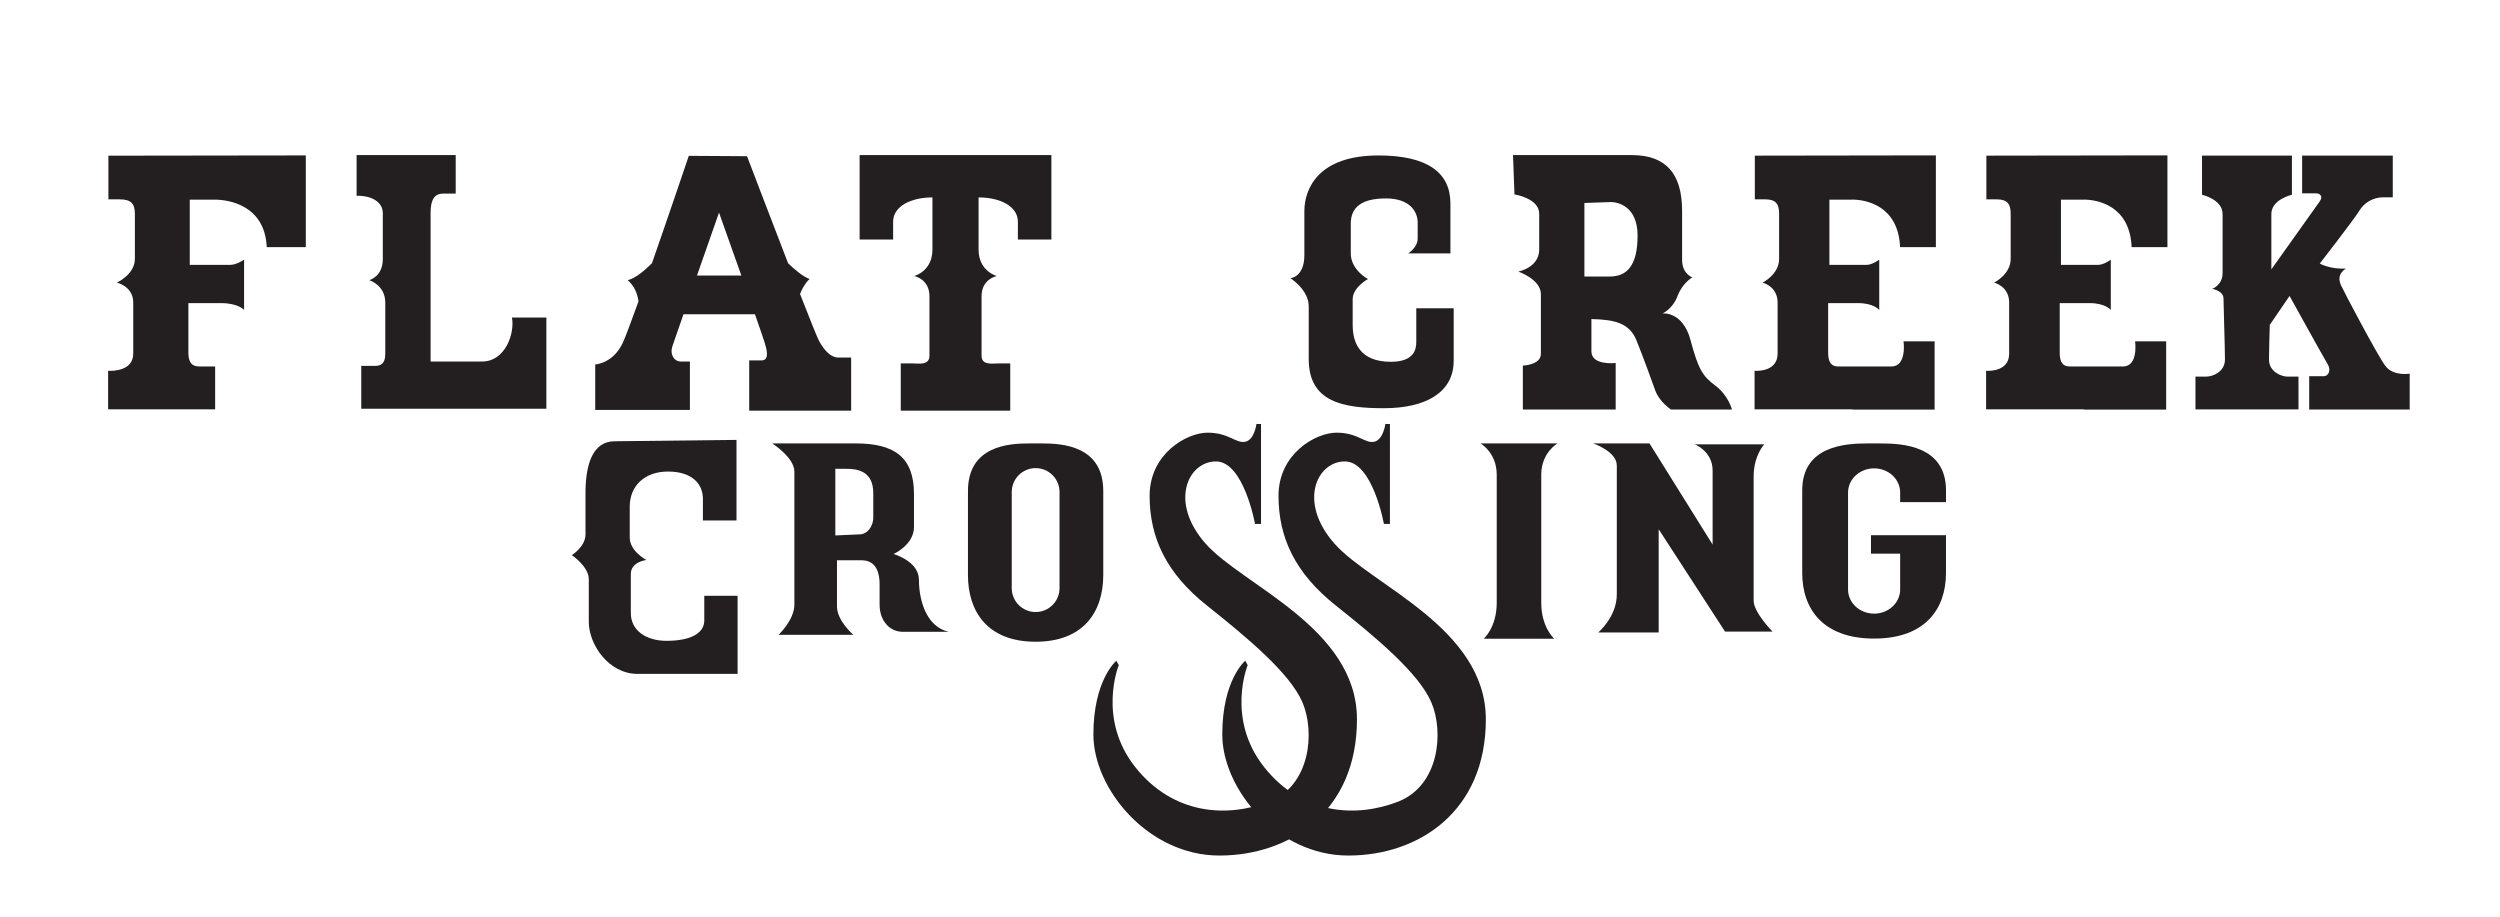
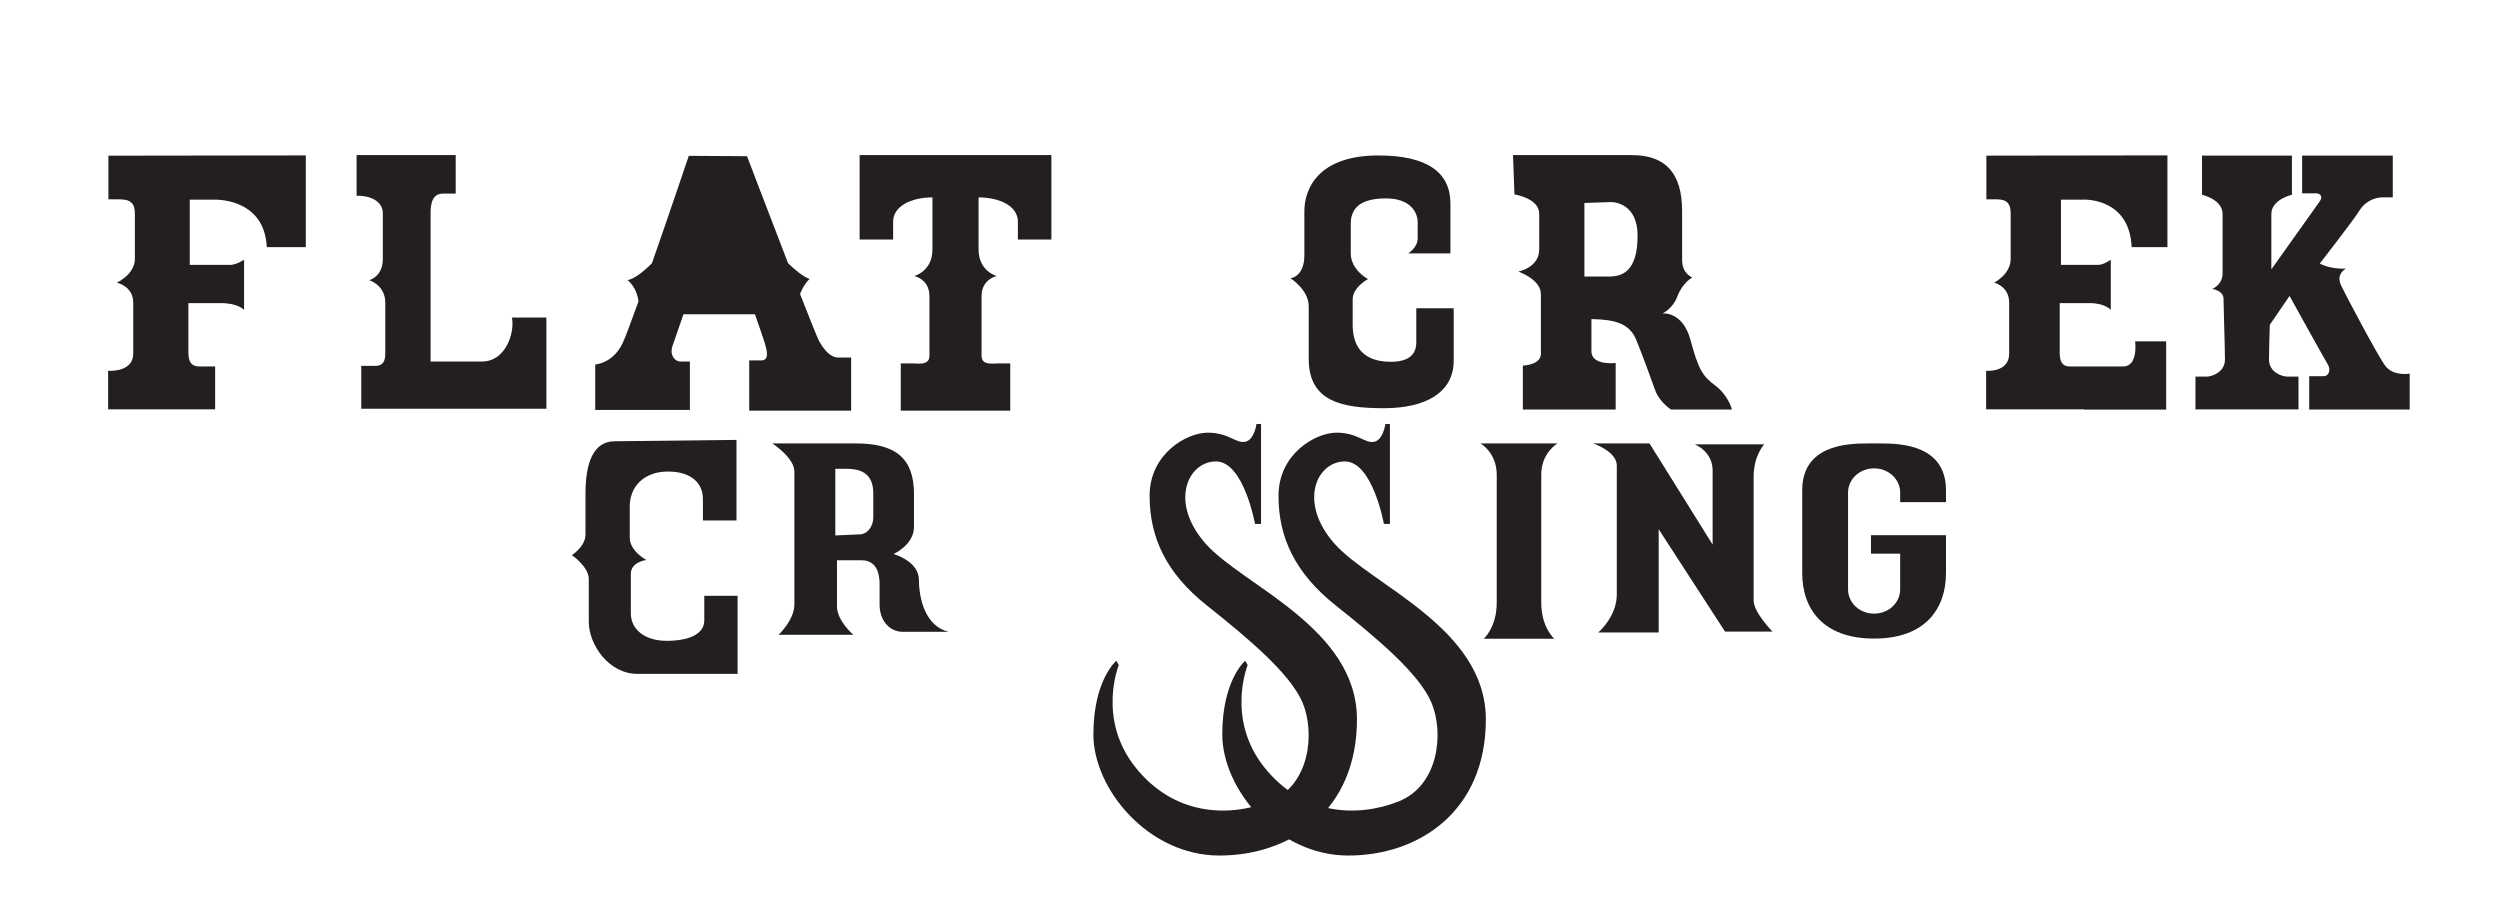
<svg xmlns="http://www.w3.org/2000/svg" id="Layer_1" data-name="Layer 1" version="1.1" viewBox="0 0 1168.85 428.94">
  <defs>
    <style> .cls-1 { display: none; fill: #2e2a29; } .cls-1, .cls-2 { stroke-width: 0px; } .cls-2 { fill: #231f20; } </style>
  </defs>
  <rect class="cls-1" width="1168.85" height="428.94" />
  <g>
    <path class="cls-2" d="M50.68,72.77v20.43h5.23c5.49,0,7.15,2.17,7.15,6.77v21.06c0,7.28-8.43,11.11-8.43,11.11,0,0,7.66,1.66,7.66,9.32v23.87c0,8.04-9.45,8.17-11.74,8.04v18h50.04v-20.04h-7.53c-3.32,0-4.98-1.91-4.98-6.38v-23.23h15.19c8.17,0,10.85,3.19,10.85,3.19v-23.49s-3.57,2.43-6.51,2.43h-18.89v-30.51h11.62c6.77,0,23.49,2.68,24.38,22.21h18.26v-42.89l-92.3.13Z" />
    <path class="cls-2" d="M239.36,148.47c1.4,7.28-3.06,20.55-13.91,20.55h-24.13v-69.45c0-7.79,2.94-9.06,6-9.06h5.74v-18h-46.34v19.02c6.89-.13,12.26,2.81,12.26,8.17v21.45c0,8.3-6.38,9.83-6.38,9.83,0,0,7.53,2.3,7.53,10.47v22.98c0,2.55.13,6.64-4.72,6.64h-6.51v20.04h86.55v-42.64h-16.09Z" />
-     <path class="cls-2" d="M391.83,167.15c-3.23,0-6.3-3.06-8.85-7.66-.8-1.43-4.38-10.4-8.93-22.05,1.06-2.61,2.51-5.27,4.46-6.97-3.37-1.3-7.38-4.81-10.05-7.4-9.15-23.66-19.19-50.04-19.19-50.04l-27.23-.17s-8.86,26.25-17.21,50.18c-2.87,2.9-7.52,7.06-11.34,7.95,3.23,2.78,4.56,6.54,5.04,9.89-3.44,9.59-6.24,17.08-7.47,19.64-4.6,9.53-12.77,9.87-12.77,9.87v21.28h44.26v-22.64h-4.43c-2.55,0-5.11-2.89-3.74-7.15.4-1.25,2.46-7.19,5.16-14.94h33.44c2.26,6.46,4.01,11.58,4.63,13.57,2.38,7.66-.17,8-1.87,8h-5.45v23.49h47.66v-24.85h-6.13ZM325.87,128.81c5.25-15,10.3-29.4,10.3-29.4,0,0,5.16,14.45,10.44,29.4h-20.74Z" />
+     <path class="cls-2" d="M391.83,167.15c-3.23,0-6.3-3.06-8.85-7.66-.8-1.43-4.38-10.4-8.93-22.05,1.06-2.61,2.51-5.27,4.46-6.97-3.37-1.3-7.38-4.81-10.05-7.4-9.15-23.66-19.19-50.04-19.19-50.04l-27.23-.17s-8.86,26.25-17.21,50.18c-2.87,2.9-7.52,7.06-11.34,7.95,3.23,2.78,4.56,6.54,5.04,9.89-3.44,9.59-6.24,17.08-7.47,19.64-4.6,9.53-12.77,9.87-12.77,9.87v21.28h44.26v-22.64h-4.43c-2.55,0-5.11-2.89-3.74-7.15.4-1.25,2.46-7.19,5.16-14.94h33.44c2.26,6.46,4.01,11.58,4.63,13.57,2.38,7.66-.17,8-1.87,8h-5.45v23.49h47.66v-24.85h-6.13ZM325.87,128.81h-20.74Z" />
    <path class="cls-2" d="M401.91,112h15.66v-8.34c0-7.28,8.43-11.36,18.38-11.36v24.38c0,10.21-8.55,12.38-8.55,12.38,0,0,7.15,1.28,7.15,9.45v27.83c0,4.6-5.11,3.57-7.79,3.57h-5.62v22.09h51.19v-22.09h-5.62c-2.68,0-7.79,1.02-7.79-3.57v-27.83c0-8.17,7.15-9.45,7.15-9.45,0,0-8.55-2.17-8.55-12.38v-24.38c9.96,0,18.38,4.09,18.38,11.36v8.34h15.66v-39.49h-89.66v39.49Z" />
    <path class="cls-2" d="M644.43,72.68c22.98,0,33.7,8,33.7,22.47v23.32h-19.74s4.43-2.72,4.43-6.98v-7.49c0-4.94-3.57-11.23-14.81-11.23s-16.47,4-16.47,11.79v13.91c0,7.79,8.04,12,8.04,12,0,0-7.15,3.83-7.15,9.45v12c0,8.3,3.32,17.23,17.87,17.23,11.36,0,11.87-6.38,11.87-9.32v-15.7h17.49v24.51c0,15.06-13.4,22.21-32.55,22.21s-35.23-2.81-35.23-22.98v-24.64c0-7.79-8.55-13.15-8.55-13.15,0,0,6.51-.51,6.51-10.72v-20.55c0-10.72,6.64-26.13,34.6-26.13Z" />
    <path class="cls-2" d="M802.04,180.34c-6.13-4.6-8-7.74-11.66-21.36-3.66-13.62-13.11-12.43-13.11-12.43,0,0,4.77-2.04,7.06-8.17,2.3-6.13,6.89-8.68,6.89-8.68,0,0-4.77-1.62-4.77-8.17v-22.89c0-17.7-7.74-26.13-23.57-26.13h-55.49l.68,18.38s11.57,1.79,11.57,9.02v16.77c0,8.43-9.79,10.3-9.79,10.3,0,0,10.57,3.57,10.57,10.55v27.91c0,5.23-8.43,5.49-8.43,5.49v20.55h43.4v-21.77s-11.34,1.34-11.34-5.43v-15.11c10.55.26,17.7,1.7,21.02,9.87,3.32,8.17,6.89,18.21,8.85,23.57,1.96,5.36,7.32,8.85,7.32,8.85h28.51s-1.62-6.55-7.74-11.15ZM752.6,129.28h-11.83v-34.38l12.43-.43c2.64,0,12.43,1.53,12.43,15.66s-5.02,19.15-13.02,19.15Z" />
-     <path class="cls-2" d="M866,93.32c6.21,0,21.54,2.68,22.36,22.21h16.74v-42.89l-84.65.13v20.43h4.8c5.03,0,6.56,2.17,6.56,6.77v21.06c0,7.28-7.73,11.11-7.73,11.11,0,0,7.02,1.66,7.02,9.32v23.87c0,8.04-8.66,8.17-10.77,8.04v18h45.67l.22.13h38.29v-31.91h-14.52s1.64,11.74-5.62,11.74h-25.06c-3.04,0-4.57-1.91-4.57-6.38v-23.23h13.93c7.49,0,9.95,3.19,9.95,3.19v-23.49s-3.28,2.43-5.97,2.43h-17.33v-30.51h10.65Z" />
    <path class="cls-2" d="M974.26,93.32c6.21,0,21.54,2.68,22.36,22.21h16.74v-42.89l-84.65.13v20.43h4.8c5.03,0,6.56,2.17,6.56,6.77v21.06c0,7.28-7.73,11.11-7.73,11.11,0,0,7.02,1.66,7.02,9.32v23.87c0,8.04-8.66,8.17-10.77,8.04v18h45.67l.22.13h38.29v-31.91h-14.52s1.64,11.74-5.62,11.74h-25.06c-3.04,0-4.57-1.91-4.57-6.38v-23.23h13.93c7.49,0,9.95,3.19,9.95,3.19v-23.49s-3.28,2.43-5.97,2.43h-17.33v-30.51h10.65Z" />
    <path class="cls-2" d="M1115.23,171.06c-3.74-5.02-19.57-35.06-20.68-37.62-1.11-2.55-1.53-5.28,2.21-7.91-7.15.51-12.17-2.3-12.17-2.3,0,0,16.26-20.94,18.47-24.68s6.47-6.3,11.15-6.3h4.51v-19.49h-42.38v17.62h6.55c1.53,0,3.49,1.19,1.7,3.74-1.42,2.03-16.53,23.24-22.64,31.82v-25.86c0-6.89,9.62-9.02,9.62-9.02v-18.3h-42.04v18.3s9.62,2.13,9.62,9.02v27.66c0,5.53-4.85,7.32-4.85,7.32,0,0,5.28.85,5.28,4.51s.68,22.72.68,28.51-5.79,8-8.68,8h-5.11v15.32h48.17v-15.32h-5.11c-2.89,0-8.68-2.21-8.68-8,0-3.08.19-9.91.37-16.19l9.24-13.52s16.34,29.53,17.87,32c1.53,2.47.6,5.53-2.04,5.53h-6.64v15.57h46.98v-16.77s-7.66,1.36-11.4-3.66Z" />
  </g>
  <g>
    <path class="cls-2" d="M329.28,278.55v11.49c0,6.64-7.53,9.57-17.62,9.57s-16.72-5.23-16.72-12.89v-18.38c0-5.74,7.28-6.51,7.28-6.51,0,0-7.79-4.09-7.79-10.47v-14.55c0-9.32,6.64-16.34,17.87-16.34s16.34,5.74,16.34,12.77v10.09h15.7v-37.66l-56.94.64c-10.21,0-13.66,10.6-13.66,24.26v19.28c0,5.74-6.38,9.7-6.38,9.7,0,0,7.92,5.36,7.92,11.23v19.91c0,10.85,9.45,24.38,22.72,24.38h46.85v-36.51h-15.57Z" />
    <path class="cls-2" d="M429.62,271.02c0-8.68-11.87-12-11.87-12,0,0,9.57-4.21,9.57-12.64s0,1.79,0-15.45-9.23-23.62-27.28-23.62h-38.98s10.34,6.64,10.34,13.15v62.17c0,7.28-7.4,14.17-7.4,14.17h34.98s-7.66-6.51-7.66-13.28v-21.57h11.49c7.28,0,8.43,6.64,8.43,10.98v9.7c0,7.79,4.85,12.77,10.85,12.77h21.45c-10.98-2.55-13.91-15.7-13.91-24.38ZM408.3,241.66c0,4.98-3.19,8.17-6.26,8.17l-11.49.51v-31.15h5.23c5.23,0,12.51,1.15,12.51,11.36v11.11Z" />
-     <path class="cls-2" d="M487.27,207.32h-6.16c-9.3,0-28.55,1.05-28.55,22.26v39.29c0,17.03,9.1,31.17,31.63,31.17s31.63-14.14,31.63-31.17v-39.29c0-21.22-19.25-22.26-28.55-22.26ZM495.37,274.98c0,6.17-5,11.17-11.17,11.17s-11.17-5-11.17-11.17v-44.94c0-6.17,5-11.17,11.17-11.17s11.17,5,11.17,11.17v44.94Z" />
    <path class="cls-2" d="M563.66,254.17c-17.23-19.53-8.17-38.43,4.85-38.43s18.26,29.23,18.26,29.23h2.81v-46.72l-2.13-.04s-.94,7.49-5.28,8.34c-4.34.85-7.66-4.26-17.53-4.26s-27.15,9.87-27.15,29.53,7.91,36.26,26.68,51.19c18.77,14.94,38.94,31.66,44.81,45.45,5.87,13.79,3.7,38.81-15.57,46.34-19.28,7.53-44.81,6.38-62.68-16.21-17.87-22.6-7.66-47.62-7.66-47.62l-1.15-2.04s-10.72,8.94-10.72,34.47,25.7,56.6,58.89,56.6,64.34-20.77,64.34-63.66-53.53-62.64-70.77-82.17Z" />
    <path class="cls-2" d="M623.92,254.17c-17.23-19.53-8.17-38.43,4.85-38.43s18.26,29.23,18.26,29.23h2.81v-46.72l-2.13-.04s-.94,7.49-5.28,8.34c-4.34.85-7.66-4.26-17.53-4.26s-27.15,9.87-27.15,29.53,7.91,36.26,26.68,51.19c18.77,14.94,38.94,31.66,44.81,45.45,5.87,13.79,3.7,38.81-15.57,46.34-19.28,7.53-44.81,6.38-62.68-16.21-17.87-22.6-7.66-47.62-7.66-47.62l-1.15-2.04s-10.72,8.94-10.72,34.47,25.7,56.6,58.89,56.6,64.34-20.77,64.34-63.66-53.53-62.64-70.77-82.17Z" />
    <path class="cls-2" d="M720.6,281.79v-59.85c0-10.34,7.59-14.62,7.59-14.62h-36s7.59,4.28,7.59,14.62v59.85c0,11.58-6.07,16.83-6.07,16.83h32.96s-6.07-5.24-6.07-16.83Z" />
    <path class="cls-2" d="M744.87,207.32h26.34l29.51,47.3v-34.62c0-9.1-8.41-12.27-8.41-12.27h32.55s-4.96,5.24-4.96,15.03v58.06c0,5.52,8.83,14.48,8.83,14.48h-22.2l-31.03-47.86v48.27h-28.27s8.69-7.31,8.69-17.79v-60.27c0-6.62-11.03-10.34-11.03-10.34Z" />
    <path class="cls-2" d="M909.83,234.77v-5.54c0-20.88-20.46-21.91-30.34-21.91h-6.54c-9.88,0-30.34,1.03-30.34,21.91v38.66c0,16.75,9.67,30.67,33.61,30.67s33.61-13.92,33.61-30.67v-17.65h-35.07v8.63h13.64v16.75c0,6.23-5.45,11.28-12.18,11.28s-12.18-5.05-12.18-11.28v-45.36c0-6.23,5.45-11.28,12.18-11.28s12.18,5.05,12.18,11.28v4.51h21.43Z" />
  </g>
</svg>